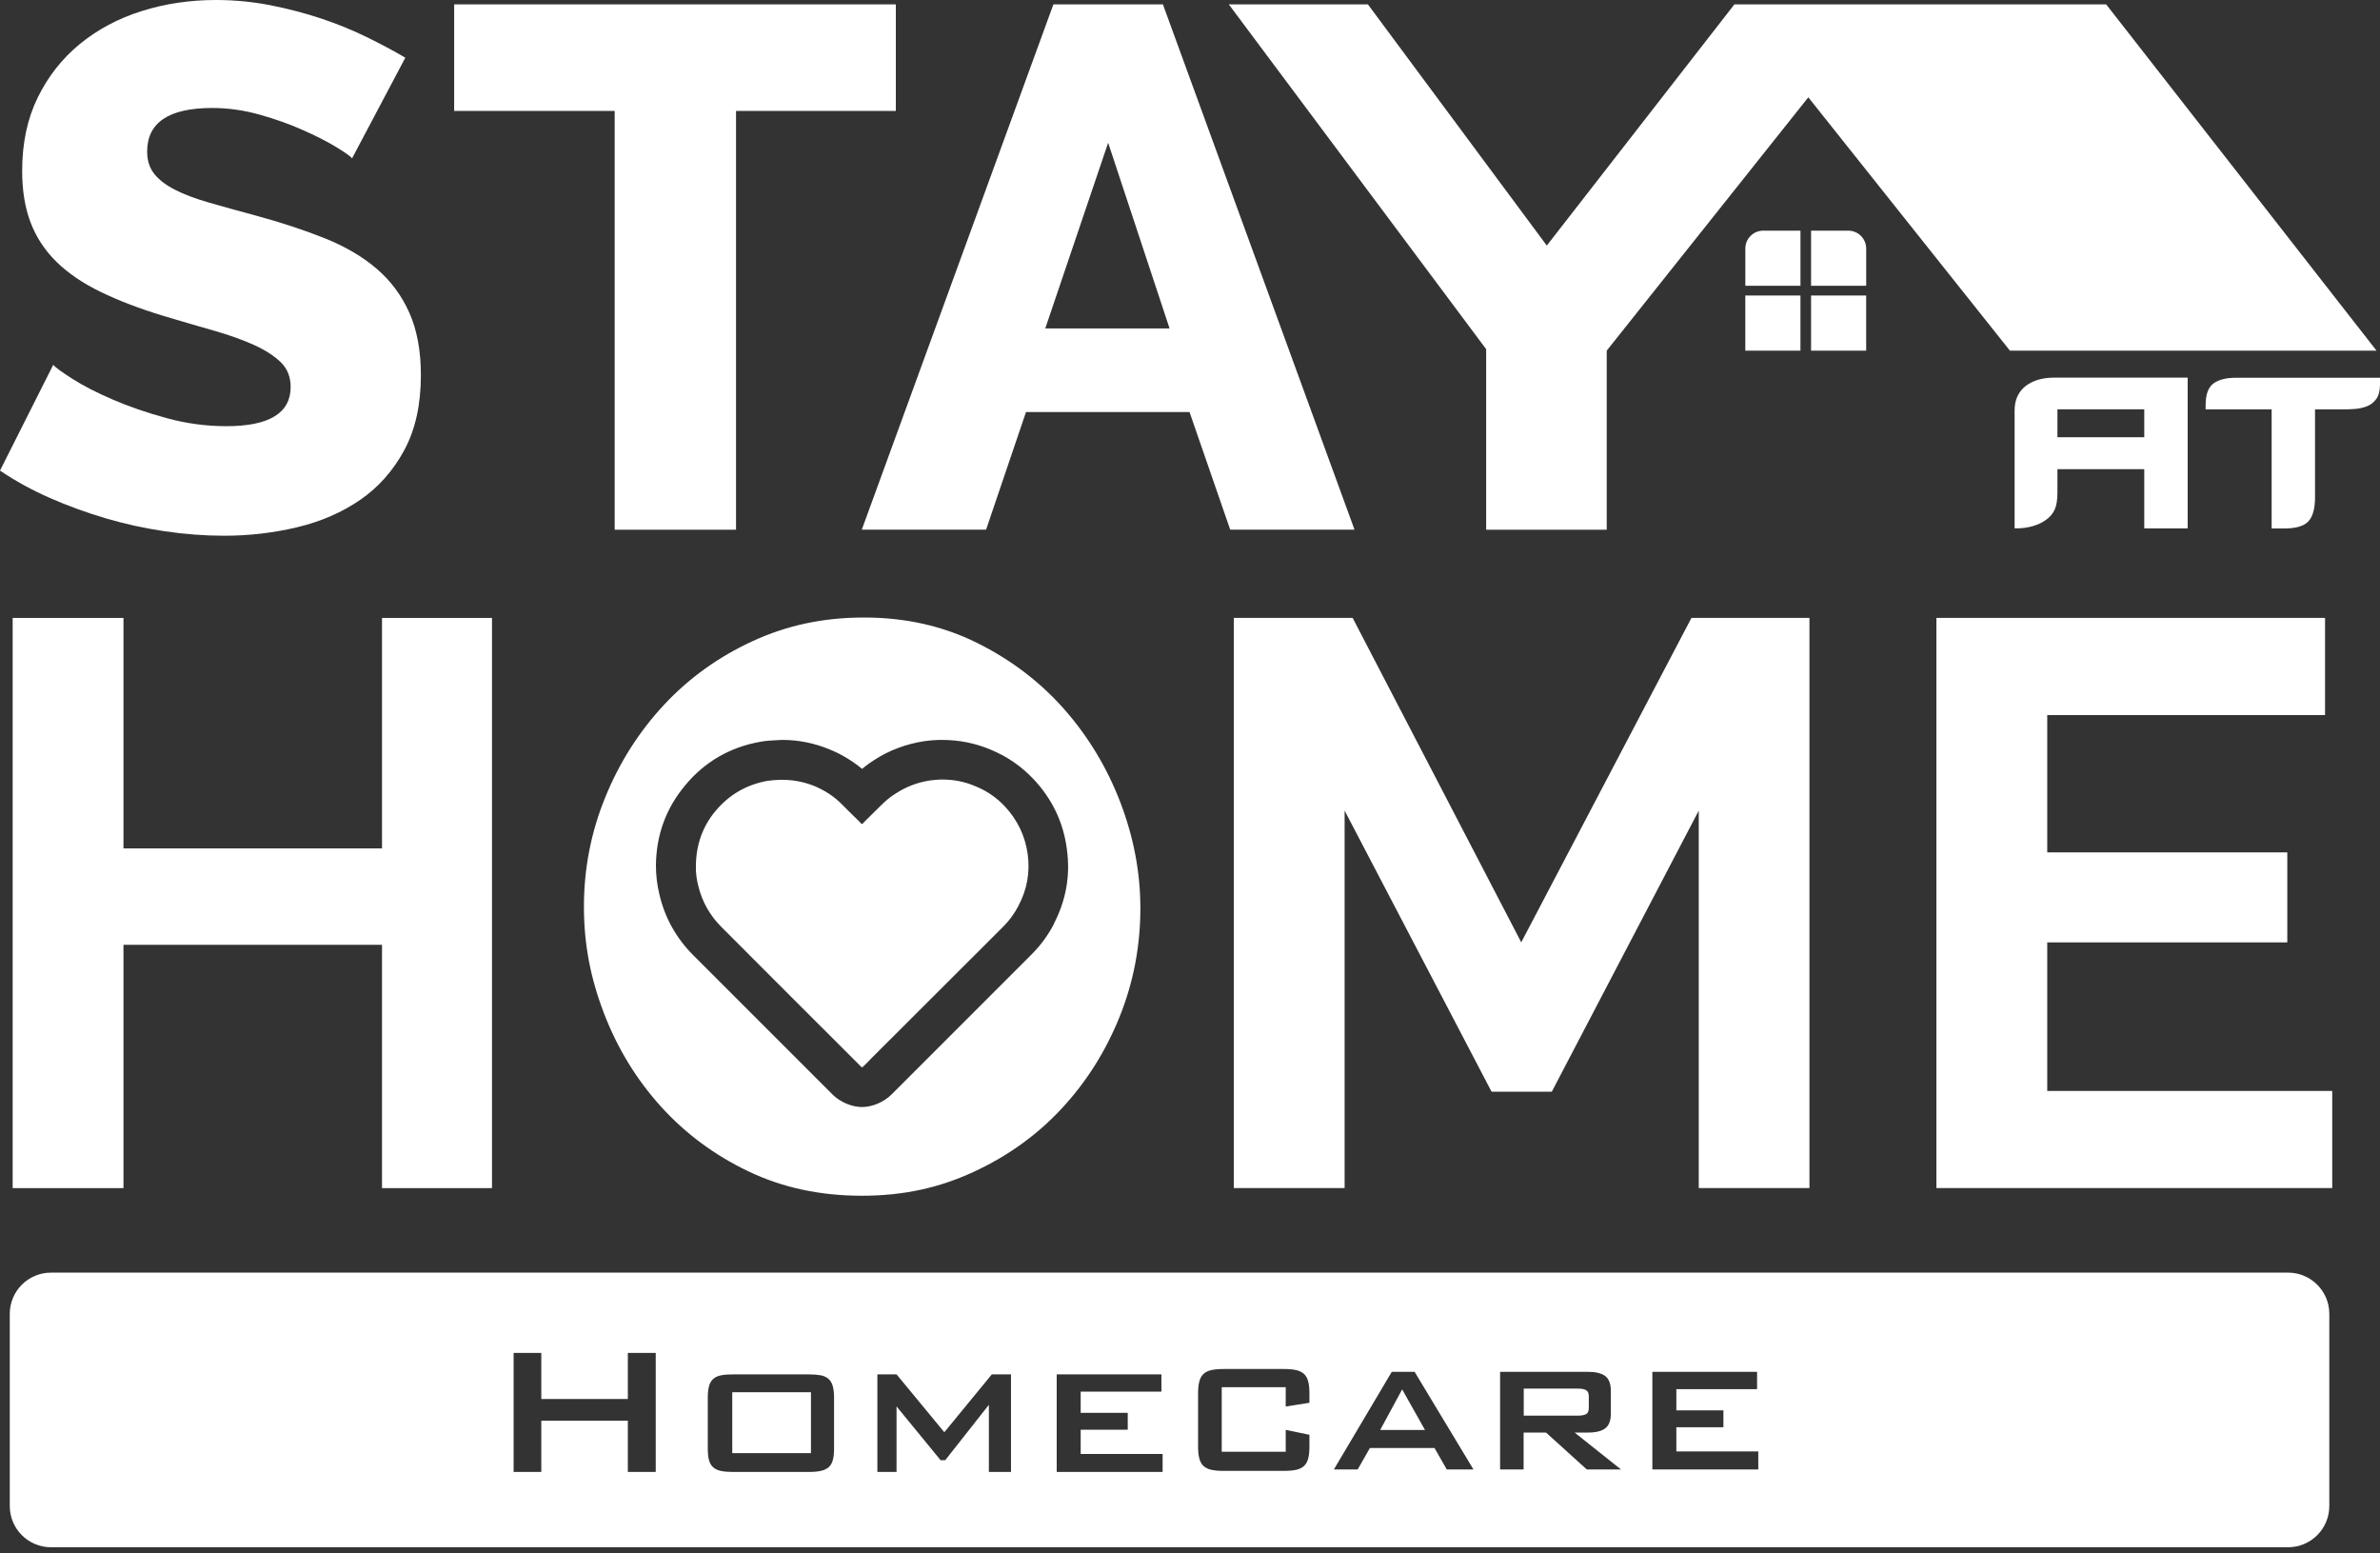
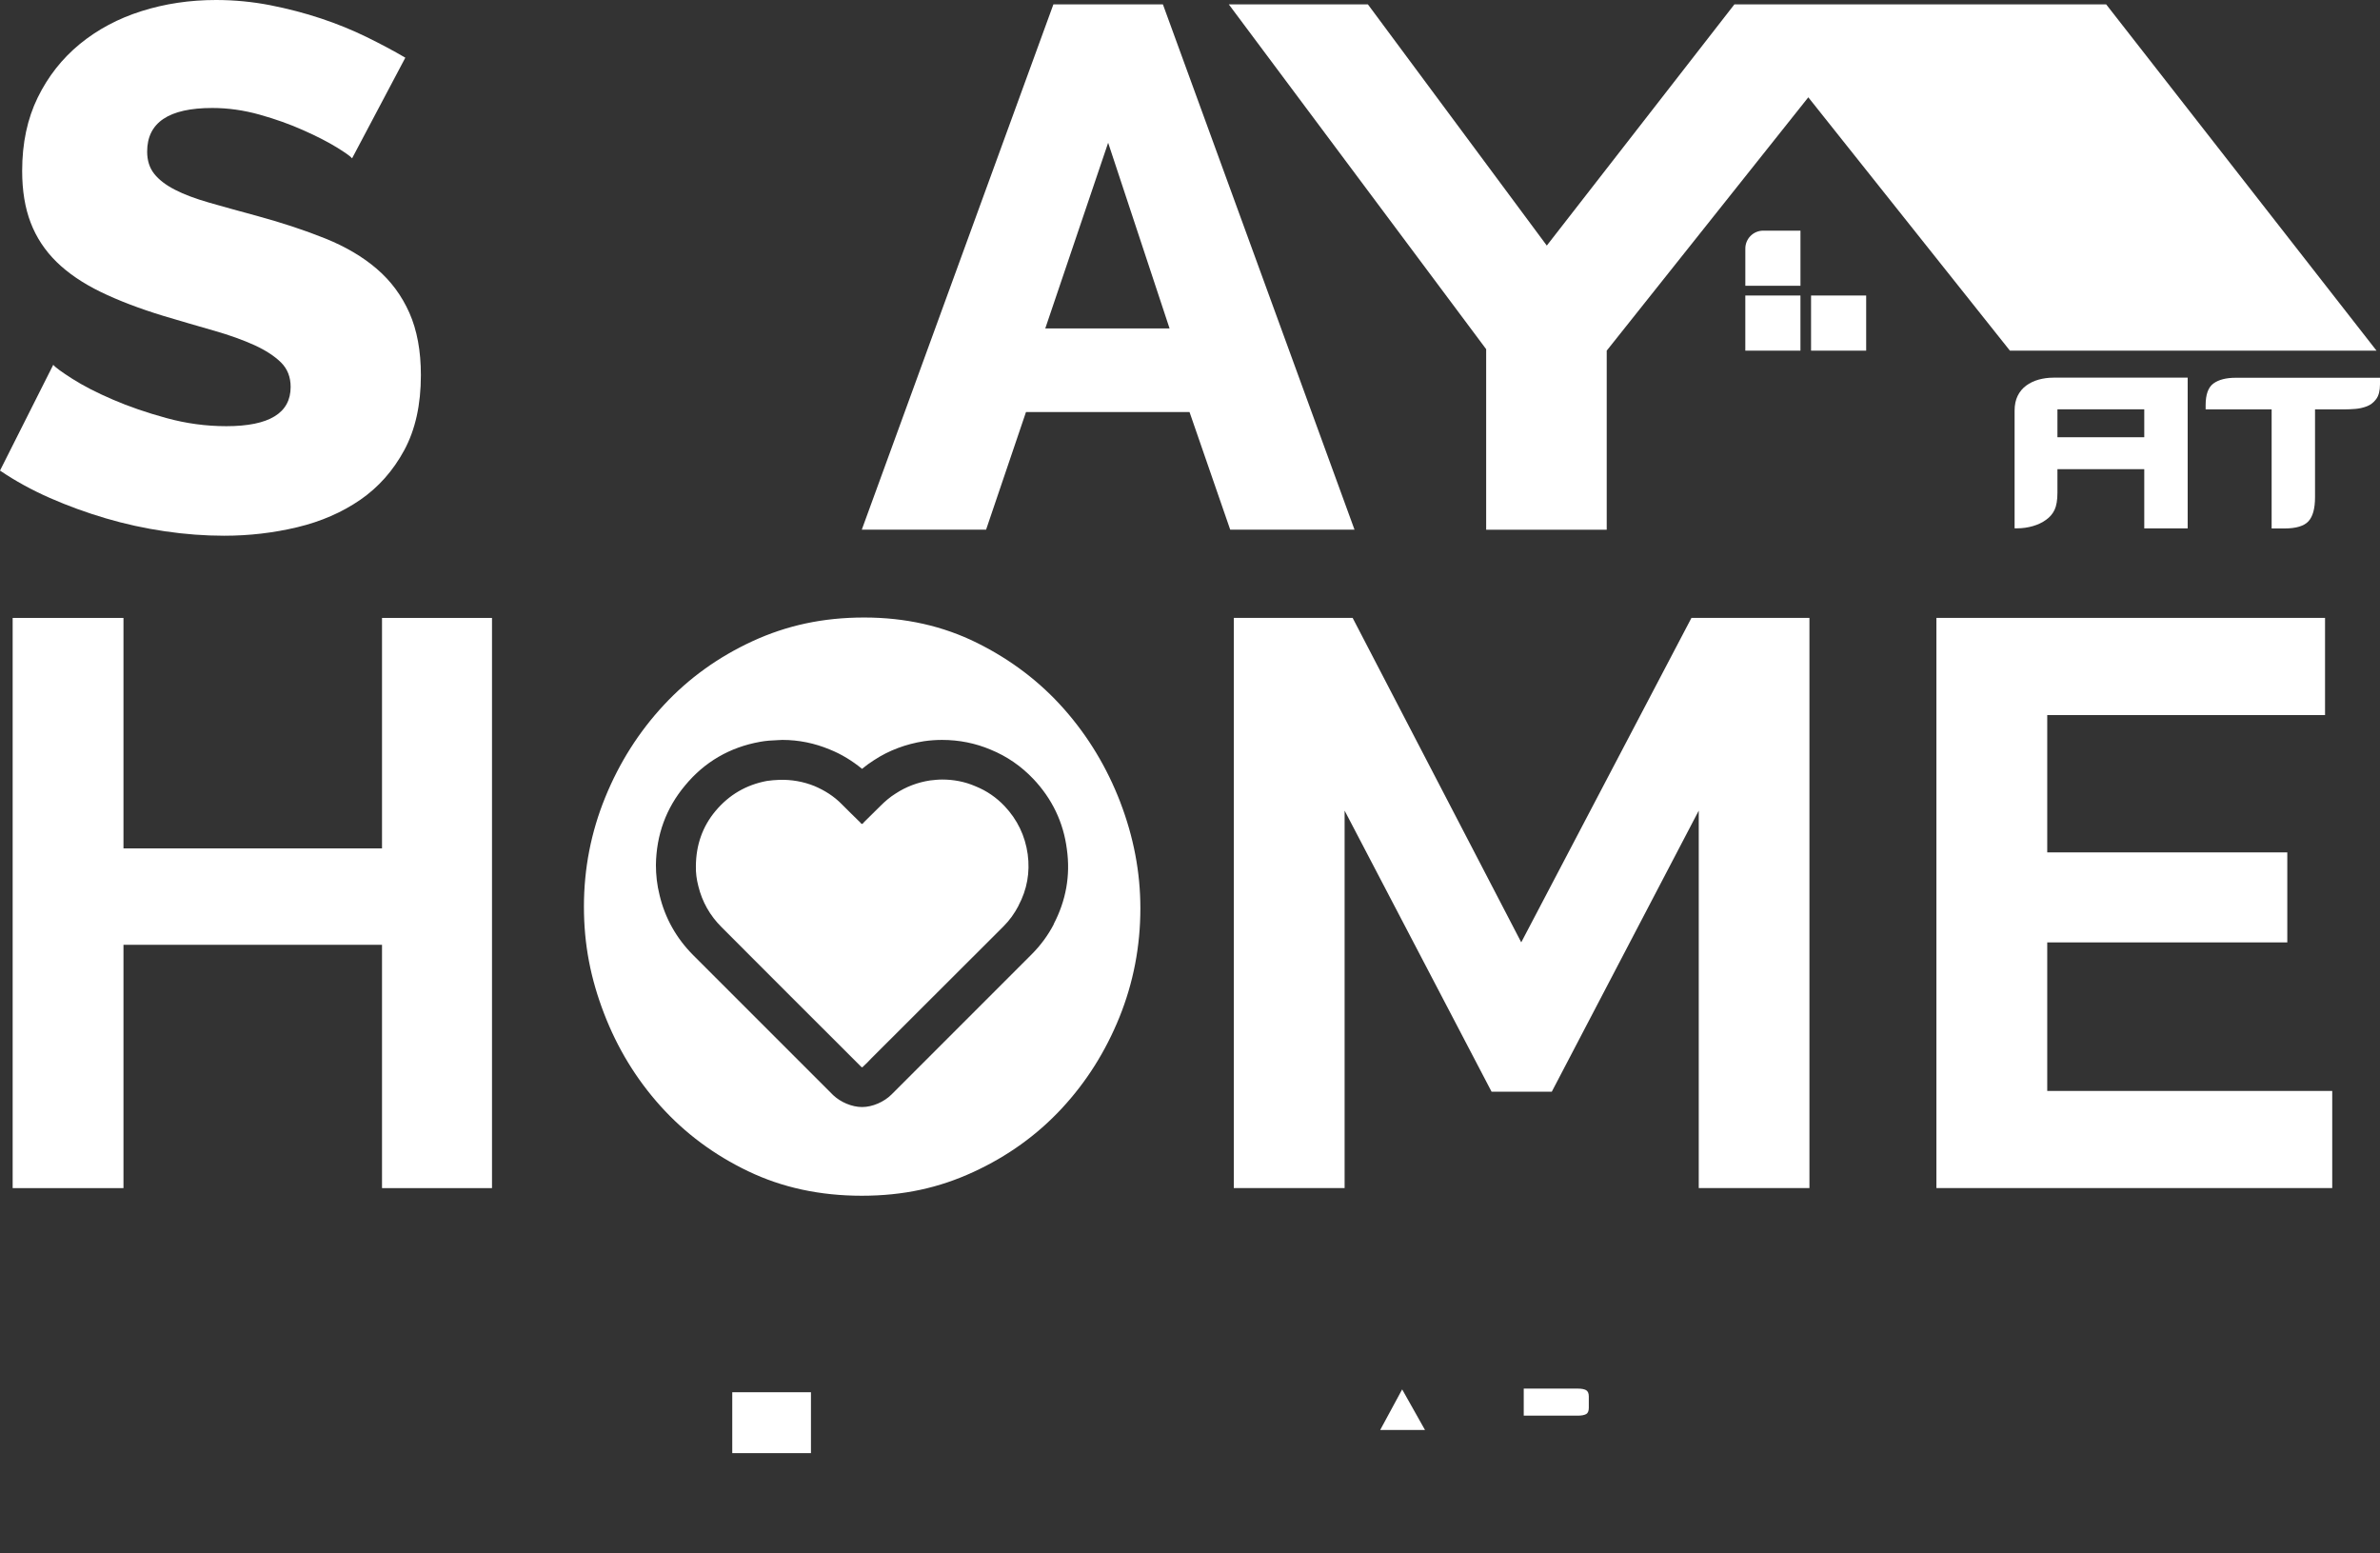
<svg xmlns="http://www.w3.org/2000/svg" width="141" height="92" viewBox="0 0 141 92" fill="none">
  <rect x="0" y="0" width="141" height="92" fill="#333333" stroke="none" />
  <path fill-rule="evenodd" clip-rule="evenodd" d="M22.326 15.928C21.495 15.213 20.479 14.614 19.28 14.13C18.083 13.649 16.739 13.202 15.249 12.795C14.168 12.502 13.217 12.24 12.399 12.005C11.583 11.771 10.901 11.516 10.361 11.237C9.822 10.96 9.412 10.645 9.135 10.294C8.857 9.942 8.718 9.505 8.718 8.98C8.718 7.257 10.004 6.396 12.576 6.396C13.51 6.396 14.445 6.528 15.382 6.791C16.316 7.052 17.179 7.361 17.966 7.713C18.756 8.063 19.412 8.4 19.936 8.721C20.464 9.045 20.769 9.263 20.859 9.378L24.013 3.417C23.314 3.006 22.545 2.599 21.713 2.19C20.88 1.783 19.983 1.416 19.018 1.094C18.052 0.774 17.047 0.512 15.993 0.305C14.941 0.102 13.873 5.72205e-05 12.795 5.72205e-05C11.246 5.72205e-05 9.778 0.219 8.391 0.657C7.003 1.094 5.782 1.746 4.73 2.606C3.679 3.469 2.846 4.527 2.232 5.783C1.619 7.038 1.313 8.483 1.313 10.122C1.313 11.29 1.48 12.314 1.817 13.19C2.152 14.065 2.664 14.839 3.348 15.512C4.037 16.184 4.906 16.776 5.958 17.288C7.009 17.799 8.252 18.275 9.683 18.712C10.762 19.034 11.764 19.326 12.684 19.588C13.602 19.851 14.398 20.138 15.07 20.443C15.742 20.751 16.267 21.093 16.65 21.472C17.032 21.852 17.219 22.335 17.219 22.919C17.219 24.467 15.949 25.244 13.408 25.244C12.212 25.244 11.027 25.084 9.859 24.763C8.69 24.443 7.629 24.078 6.682 23.668C5.732 23.261 4.938 22.851 4.292 22.441C3.648 22.031 3.269 21.753 3.155 21.608L0 27.874C0.906 28.488 1.89 29.028 2.957 29.497C4.025 29.965 5.125 30.366 6.266 30.702C7.404 31.038 8.573 31.294 9.773 31.47C10.969 31.646 12.138 31.733 13.278 31.733C14.768 31.733 16.215 31.563 17.618 31.227C19.02 30.891 20.26 30.351 21.344 29.605C22.422 28.861 23.292 27.881 23.948 26.669C24.605 25.456 24.935 23.974 24.935 22.219C24.935 20.788 24.708 19.56 24.256 18.536C23.804 17.515 23.162 16.647 22.33 15.932L22.326 15.928Z" fill="white" />
-   <path fill-rule="evenodd" clip-rule="evenodd" d="M53.072 0.259H26.906V6.571H36.416V31.377H43.605V6.571H53.072V0.259Z" fill="white" />
  <path fill-rule="evenodd" clip-rule="evenodd" d="M62.407 0.259L51.055 31.375H58.419L60.784 24.405H70.471L72.883 31.375H80.247L68.895 0.259H62.41H62.407ZM61.925 19.456L65.651 8.456L69.29 19.456H61.925Z" fill="white" />
  <path fill-rule="evenodd" clip-rule="evenodd" d="M140.794 20.77L124.777 0.259H111.51H102.752L91.638 14.546L81.039 0.259H72.799L88.046 20.683V31.377H95.188V20.77L107.131 5.764L119.075 20.77H140.794Z" fill="white" />
  <path fill-rule="evenodd" clip-rule="evenodd" d="M93.964 83.766C94.072 83.707 94.127 83.581 94.127 83.39V82.718C94.127 82.526 94.072 82.403 93.964 82.341C93.856 82.283 93.696 82.251 93.486 82.251H90.272V83.853H93.486C93.696 83.853 93.856 83.821 93.964 83.763V83.766Z" fill="white" />
  <path fill-rule="evenodd" clip-rule="evenodd" d="M81.767 84.703H84.423L83.069 82.297L81.767 84.703Z" fill="white" />
  <path fill-rule="evenodd" clip-rule="evenodd" d="M48.044 86.073H43.382V82.466H48.044V86.073Z" fill="white" />
-   <path fill-rule="evenodd" clip-rule="evenodd" d="M0.579 89.205V77.823C0.579 76.475 1.672 75.381 3.022 75.381H135.554C136.902 75.381 137.997 76.473 137.997 77.823V89.205C137.997 90.553 136.905 91.648 135.554 91.648H3.022C1.674 91.648 0.579 90.556 0.579 89.205ZM32.069 87.188V84.154H37.196V87.188H38.848V80.136H37.196V82.868H32.069V80.136H30.429V87.188H32.069ZM48.618 87.127C48.808 87.086 48.966 87.016 49.083 86.914C49.2 86.815 49.286 86.677 49.335 86.498C49.388 86.321 49.413 86.097 49.413 85.822V82.775C49.413 82.501 49.385 82.275 49.335 82.097C49.286 81.921 49.2 81.779 49.083 81.675C48.963 81.57 48.808 81.498 48.618 81.462C48.426 81.428 48.188 81.409 47.905 81.409H43.437C43.153 81.409 42.916 81.424 42.724 81.462C42.533 81.498 42.376 81.57 42.258 81.675C42.142 81.779 42.056 81.918 42.006 82.097C41.957 82.275 41.932 82.501 41.932 82.775V85.822C41.932 86.097 41.957 86.319 42.006 86.498C42.058 86.677 42.139 86.815 42.253 86.914C42.366 87.016 42.521 87.086 42.712 87.127C42.904 87.17 43.144 87.188 43.437 87.188H47.905C48.188 87.188 48.426 87.167 48.618 87.127ZM53.114 87.188V83.306L55.725 86.491H56L58.585 83.21V87.188H59.895V81.406H58.761L55.945 84.835L53.114 81.406H51.979V87.188H53.114ZM68.878 87.188V86.121H64.024V84.688H66.812V83.688H64.024V82.43H68.807V81.406H62.603V87.188H68.878ZM76.787 87.061C76.976 87.02 77.132 86.946 77.248 86.84C77.365 86.734 77.449 86.589 77.499 86.402C77.55 86.214 77.575 85.981 77.575 85.699V84.987L76.171 84.693V85.992H72.38V82.168H76.171V83.312L77.575 83.091V82.516C77.575 82.236 77.55 82.001 77.499 81.814C77.449 81.626 77.365 81.481 77.248 81.376C77.132 81.272 76.976 81.196 76.787 81.153C76.597 81.112 76.359 81.09 76.079 81.09H72.475C72.196 81.09 71.958 81.112 71.768 81.153C71.575 81.196 71.423 81.27 71.306 81.376C71.191 81.481 71.105 81.626 71.056 81.814C71.004 82.001 70.979 82.233 70.979 82.516V85.699C70.979 85.98 71.004 86.214 71.056 86.402C71.105 86.589 71.191 86.734 71.306 86.84C71.423 86.942 71.575 87.02 71.768 87.061C71.958 87.103 72.196 87.124 72.475 87.124H76.079C76.359 87.124 76.593 87.103 76.787 87.061ZM80.434 87.04L81.159 85.769H84.986L85.711 87.04H87.293L83.808 81.258H82.453L79.024 87.04H80.434ZM90.265 87.04V84.854H91.592L94.009 87.04H96.035L93.287 84.854H94.08C94.543 84.854 94.885 84.771 95.104 84.601C95.323 84.432 95.431 84.147 95.431 83.747V82.381C95.431 81.971 95.323 81.681 95.104 81.51C94.885 81.341 94.546 81.258 94.08 81.258H88.871V87.04H90.265ZM104.167 87.04V85.973H99.313V84.54H102.101V83.54H99.313V82.282H104.096V81.258H97.892V87.04H104.167Z" fill="white" />
  <path fill-rule="evenodd" clip-rule="evenodd" d="M29.148 36.602V70.375H22.632V55.963H7.315V70.375H0.75V36.602H7.315V50.253H22.632V36.602H29.148Z" fill="white" />
  <path fill-rule="evenodd" clip-rule="evenodd" d="M100.64 70.372V48.015L91.934 64.664H88.366L79.66 48.015V70.372H73.095V36.599H80.135L90.124 55.817L100.208 36.599H107.198V70.372H100.634H100.64Z" fill="white" />
  <path fill-rule="evenodd" clip-rule="evenodd" d="M138.17 64.618V70.372H114.72V36.599H137.744V42.357H121.286V50.491H135.508V55.82H121.286V64.621H138.172L138.17 64.618Z" fill="white" />
  <path fill-rule="evenodd" clip-rule="evenodd" d="M106.666 16.927H103.4V14.725C103.4 14.136 103.875 13.662 104.463 13.662H106.666V16.927Z" fill="white" />
-   <path fill-rule="evenodd" clip-rule="evenodd" d="M110.56 16.927H107.294V13.662H109.496C110.085 13.662 110.56 14.136 110.56 14.725V16.927Z" fill="white" />
  <path fill-rule="evenodd" clip-rule="evenodd" d="M106.665 20.77H103.399V17.504H106.665V20.77Z" fill="white" />
  <path fill-rule="evenodd" clip-rule="evenodd" d="M110.559 20.77H107.294V17.504H110.559V20.77Z" fill="white" />
  <path fill-rule="evenodd" clip-rule="evenodd" d="M127.034 31.301V27.791H121.89V29.18C121.89 29.62 121.834 29.957 121.723 30.193C121.612 30.431 121.44 30.635 121.205 30.798C120.992 30.952 120.737 31.075 120.437 31.162C120.138 31.248 119.827 31.294 119.503 31.294H119.352V24.328C119.352 23.983 119.413 23.69 119.535 23.445C119.654 23.202 119.824 22.999 120.036 22.842C120.25 22.685 120.496 22.565 120.773 22.487C121.051 22.41 121.344 22.37 121.649 22.37H129.606V31.298H127.034V31.301ZM127.034 24.245H121.89V25.9H127.034V24.245Z" fill="white" />
  <path fill-rule="evenodd" clip-rule="evenodd" d="M141 22.768C141 23.147 140.923 23.44 140.773 23.641C140.621 23.844 140.436 23.986 140.217 24.069C139.997 24.152 139.773 24.202 139.539 24.221C139.304 24.239 139.104 24.248 138.931 24.248H137.151V29.45C137.151 30.116 137.022 30.592 136.763 30.875C136.504 31.159 136.026 31.303 135.325 31.303H134.58V24.248H130.67V23.998C130.67 23.369 130.824 22.941 131.131 22.716C131.44 22.491 131.878 22.376 132.449 22.376H141V22.768Z" fill="white" />
  <path fill-rule="evenodd" clip-rule="evenodd" d="M66.37 47.515C65.576 45.455 64.466 43.614 63.039 41.999C61.611 40.383 59.89 39.074 57.877 38.076C55.862 37.077 53.636 36.577 51.194 36.577C48.752 36.577 46.611 37.046 44.582 37.979C42.553 38.915 40.801 40.176 39.328 41.761C37.853 43.345 36.694 45.171 35.855 47.231C35.014 49.295 34.594 51.45 34.594 53.702C34.594 55.953 34.992 57.966 35.784 60.026C36.576 62.09 37.693 63.919 39.136 65.522C40.579 67.122 42.306 68.409 44.32 69.373C46.334 70.342 48.579 70.827 51.052 70.827C53.525 70.827 55.635 70.358 57.663 69.422C59.693 68.488 61.438 67.233 62.897 65.663C64.356 64.093 65.496 62.287 66.323 60.243C67.147 58.198 67.56 56.049 67.56 53.797C67.56 51.672 67.161 49.581 66.37 47.518V47.515ZM62.434 54.738C62.089 55.404 61.642 56.005 61.118 56.529L52.816 64.831C52.382 65.265 51.691 65.573 51.076 65.573C50.463 65.573 49.797 65.281 49.362 64.87L41.073 56.582C40.073 55.582 39.398 54.38 39.077 53.027C38.924 52.424 38.859 51.823 38.859 51.234C38.883 49.455 39.46 47.87 40.586 46.526C41.736 45.132 43.235 44.262 45.023 43.941C45.369 43.876 45.726 43.852 46.084 43.84L46.352 43.827C47.312 43.827 48.259 44.019 49.152 44.392C49.855 44.672 50.496 45.07 51.071 45.541C51.302 45.351 51.53 45.184 51.774 45.03C52.667 44.441 53.679 44.071 54.74 43.904C55.098 43.852 55.456 43.827 55.813 43.827C56.812 43.827 57.784 44.019 58.691 44.404C59.662 44.801 60.507 45.388 61.222 46.143C62.335 47.321 63.002 48.715 63.205 50.3C63.424 51.86 63.153 53.344 62.424 54.738H62.434Z" fill="white" />
  <path fill-rule="evenodd" clip-rule="evenodd" d="M60.338 53.653C60.106 54.099 59.813 54.509 59.455 54.867C56.834 57.476 54.222 60.1 51.601 62.709C51.459 62.864 51.308 63.017 51.154 63.156C51.076 63.246 51.064 63.234 50.987 63.156L50.951 63.119C48.212 60.381 45.476 57.658 42.75 54.92C42.059 54.229 41.6 53.423 41.369 52.477C41.267 52.079 41.215 51.685 41.227 51.286C41.239 50.059 41.61 48.97 42.39 48.036C43.194 47.078 44.206 46.488 45.433 46.257C45.676 46.219 45.92 46.204 46.161 46.193C46.889 46.169 47.595 46.294 48.259 46.563C48.859 46.819 49.409 47.164 49.87 47.636C50.229 47.994 50.586 48.352 50.944 48.697C50.969 48.721 50.997 48.749 51.009 48.773C51.046 48.81 51.086 48.81 51.123 48.773C51.148 48.749 51.175 48.721 51.188 48.697C51.508 48.388 51.826 48.07 52.147 47.75C52.428 47.469 52.723 47.213 53.056 47.007C53.682 46.597 54.361 46.341 55.104 46.227C55.335 46.202 55.576 46.174 55.82 46.174C56.498 46.174 57.164 46.3 57.79 46.572C58.456 46.84 59.031 47.238 59.517 47.75C60.273 48.555 60.732 49.501 60.886 50.602C61.028 51.675 60.849 52.687 60.338 53.645V53.653Z" fill="white" />
</svg>